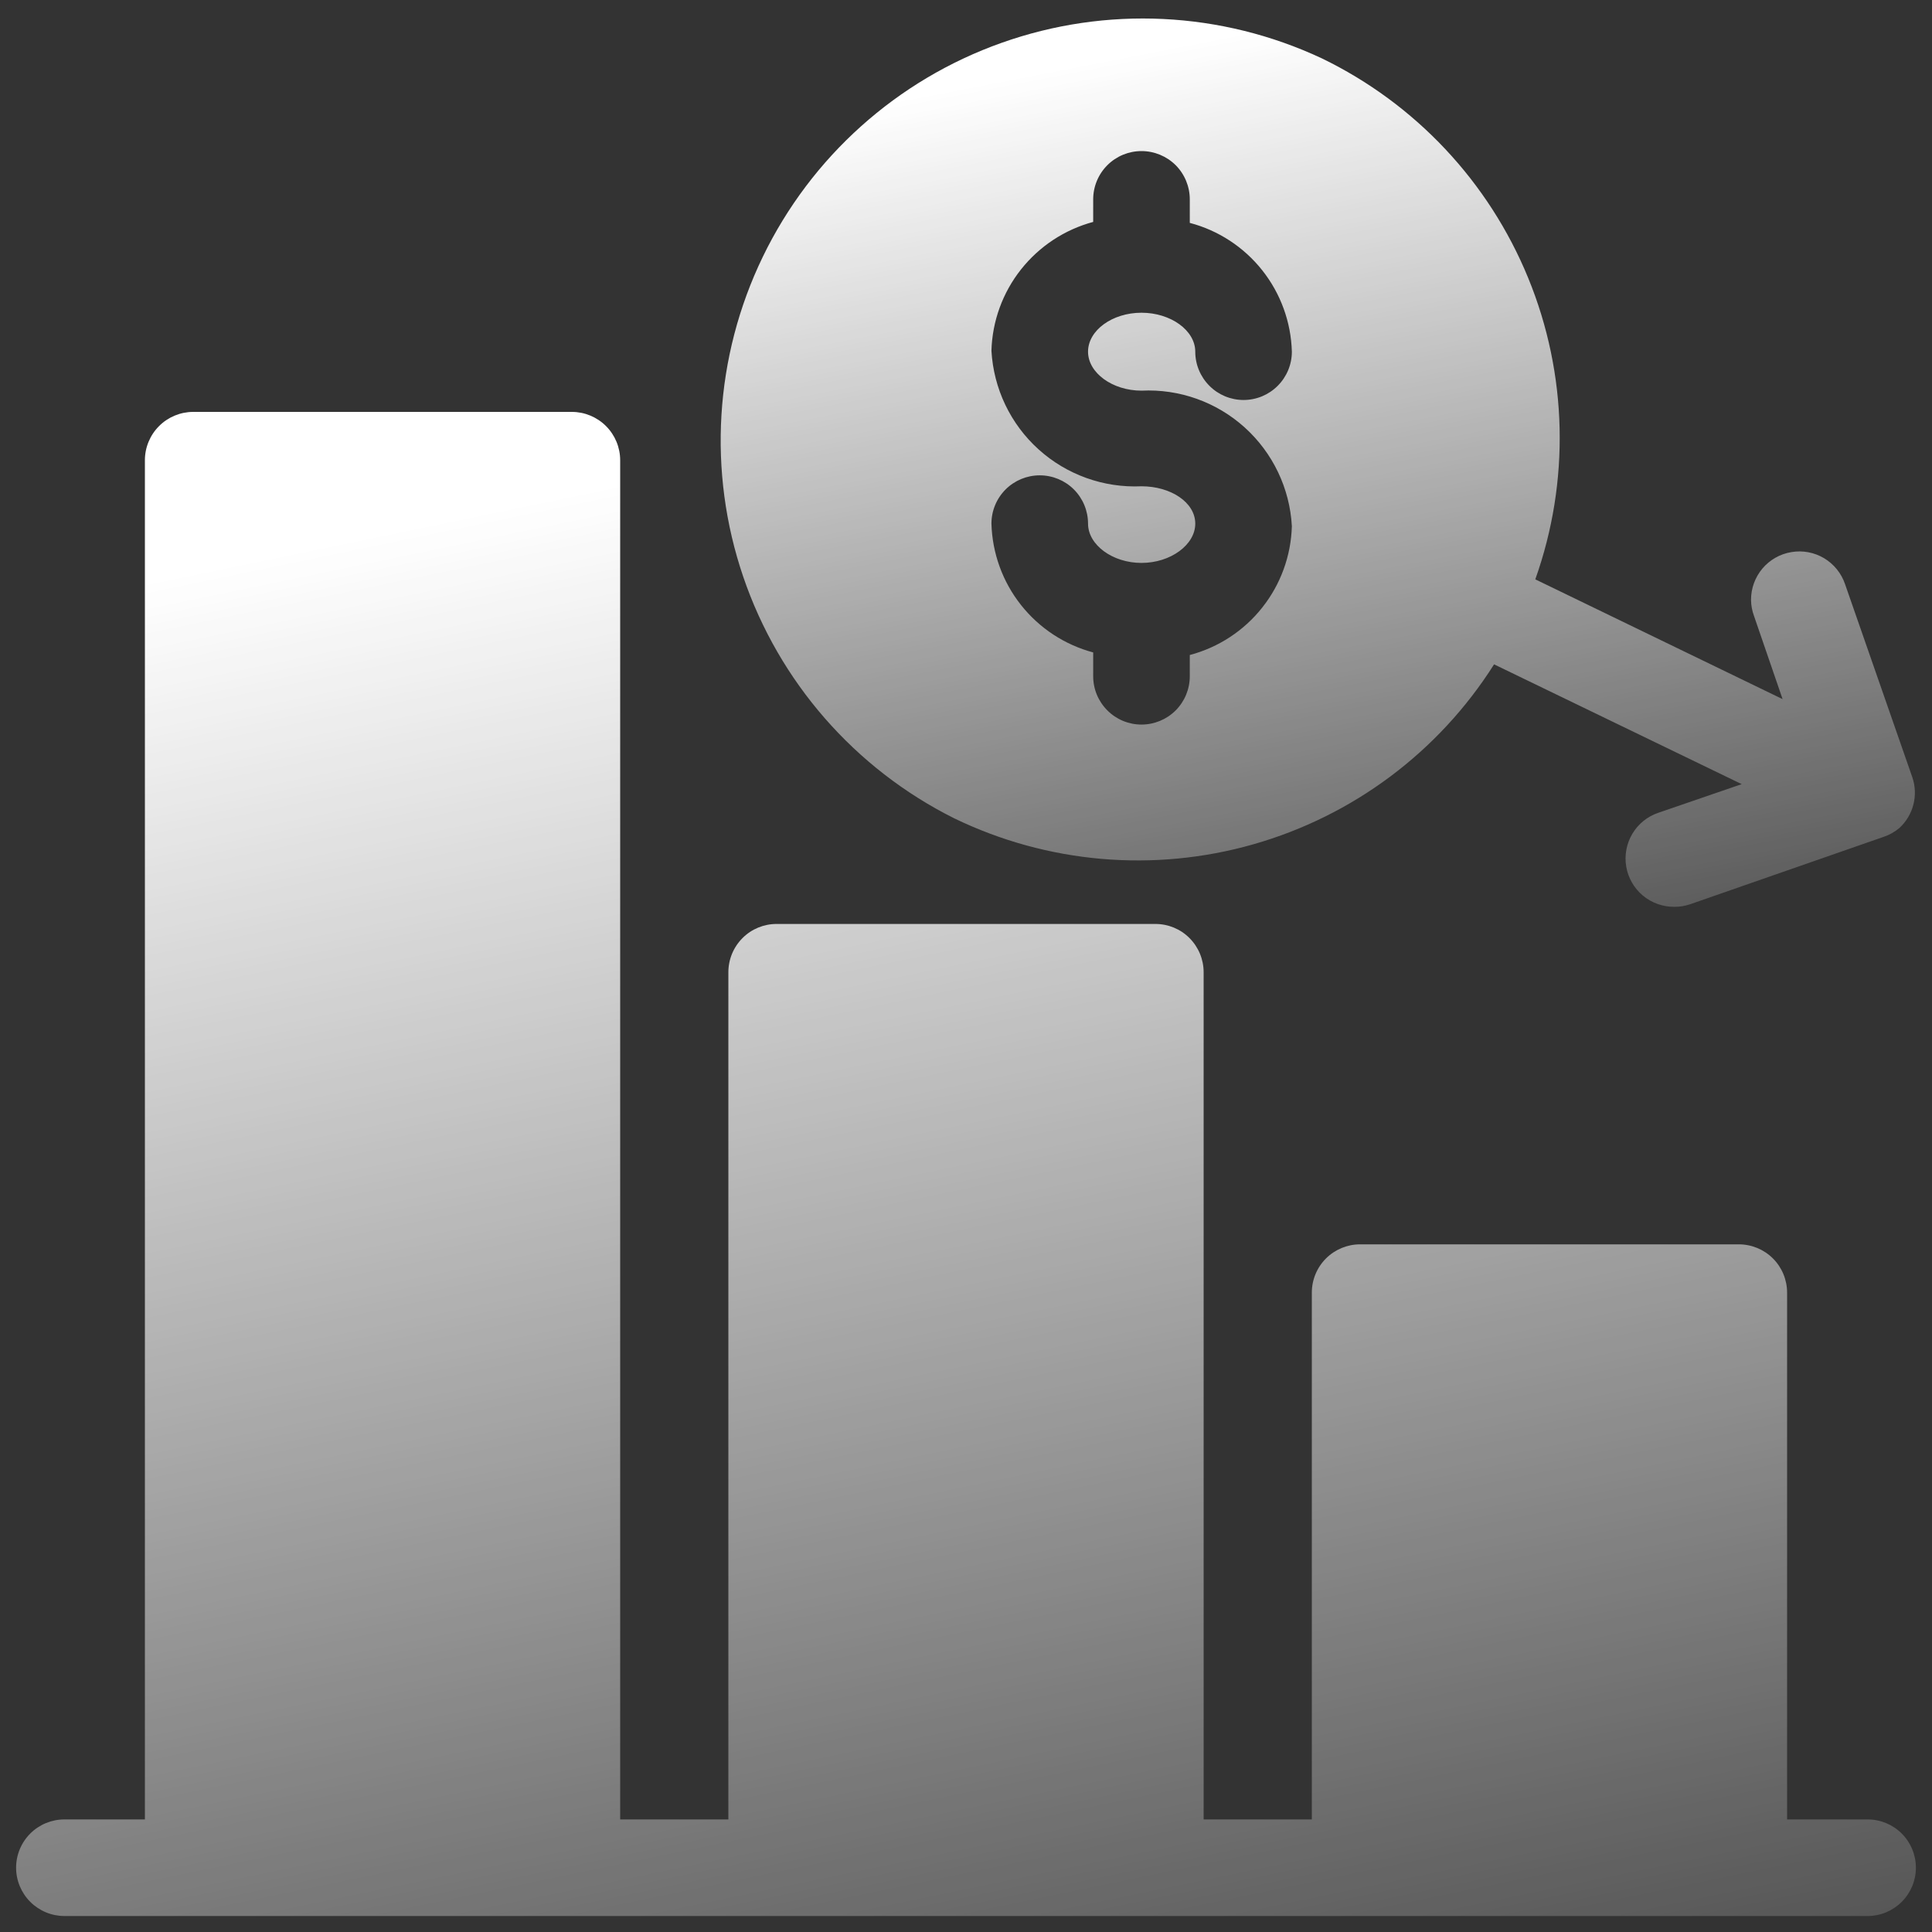
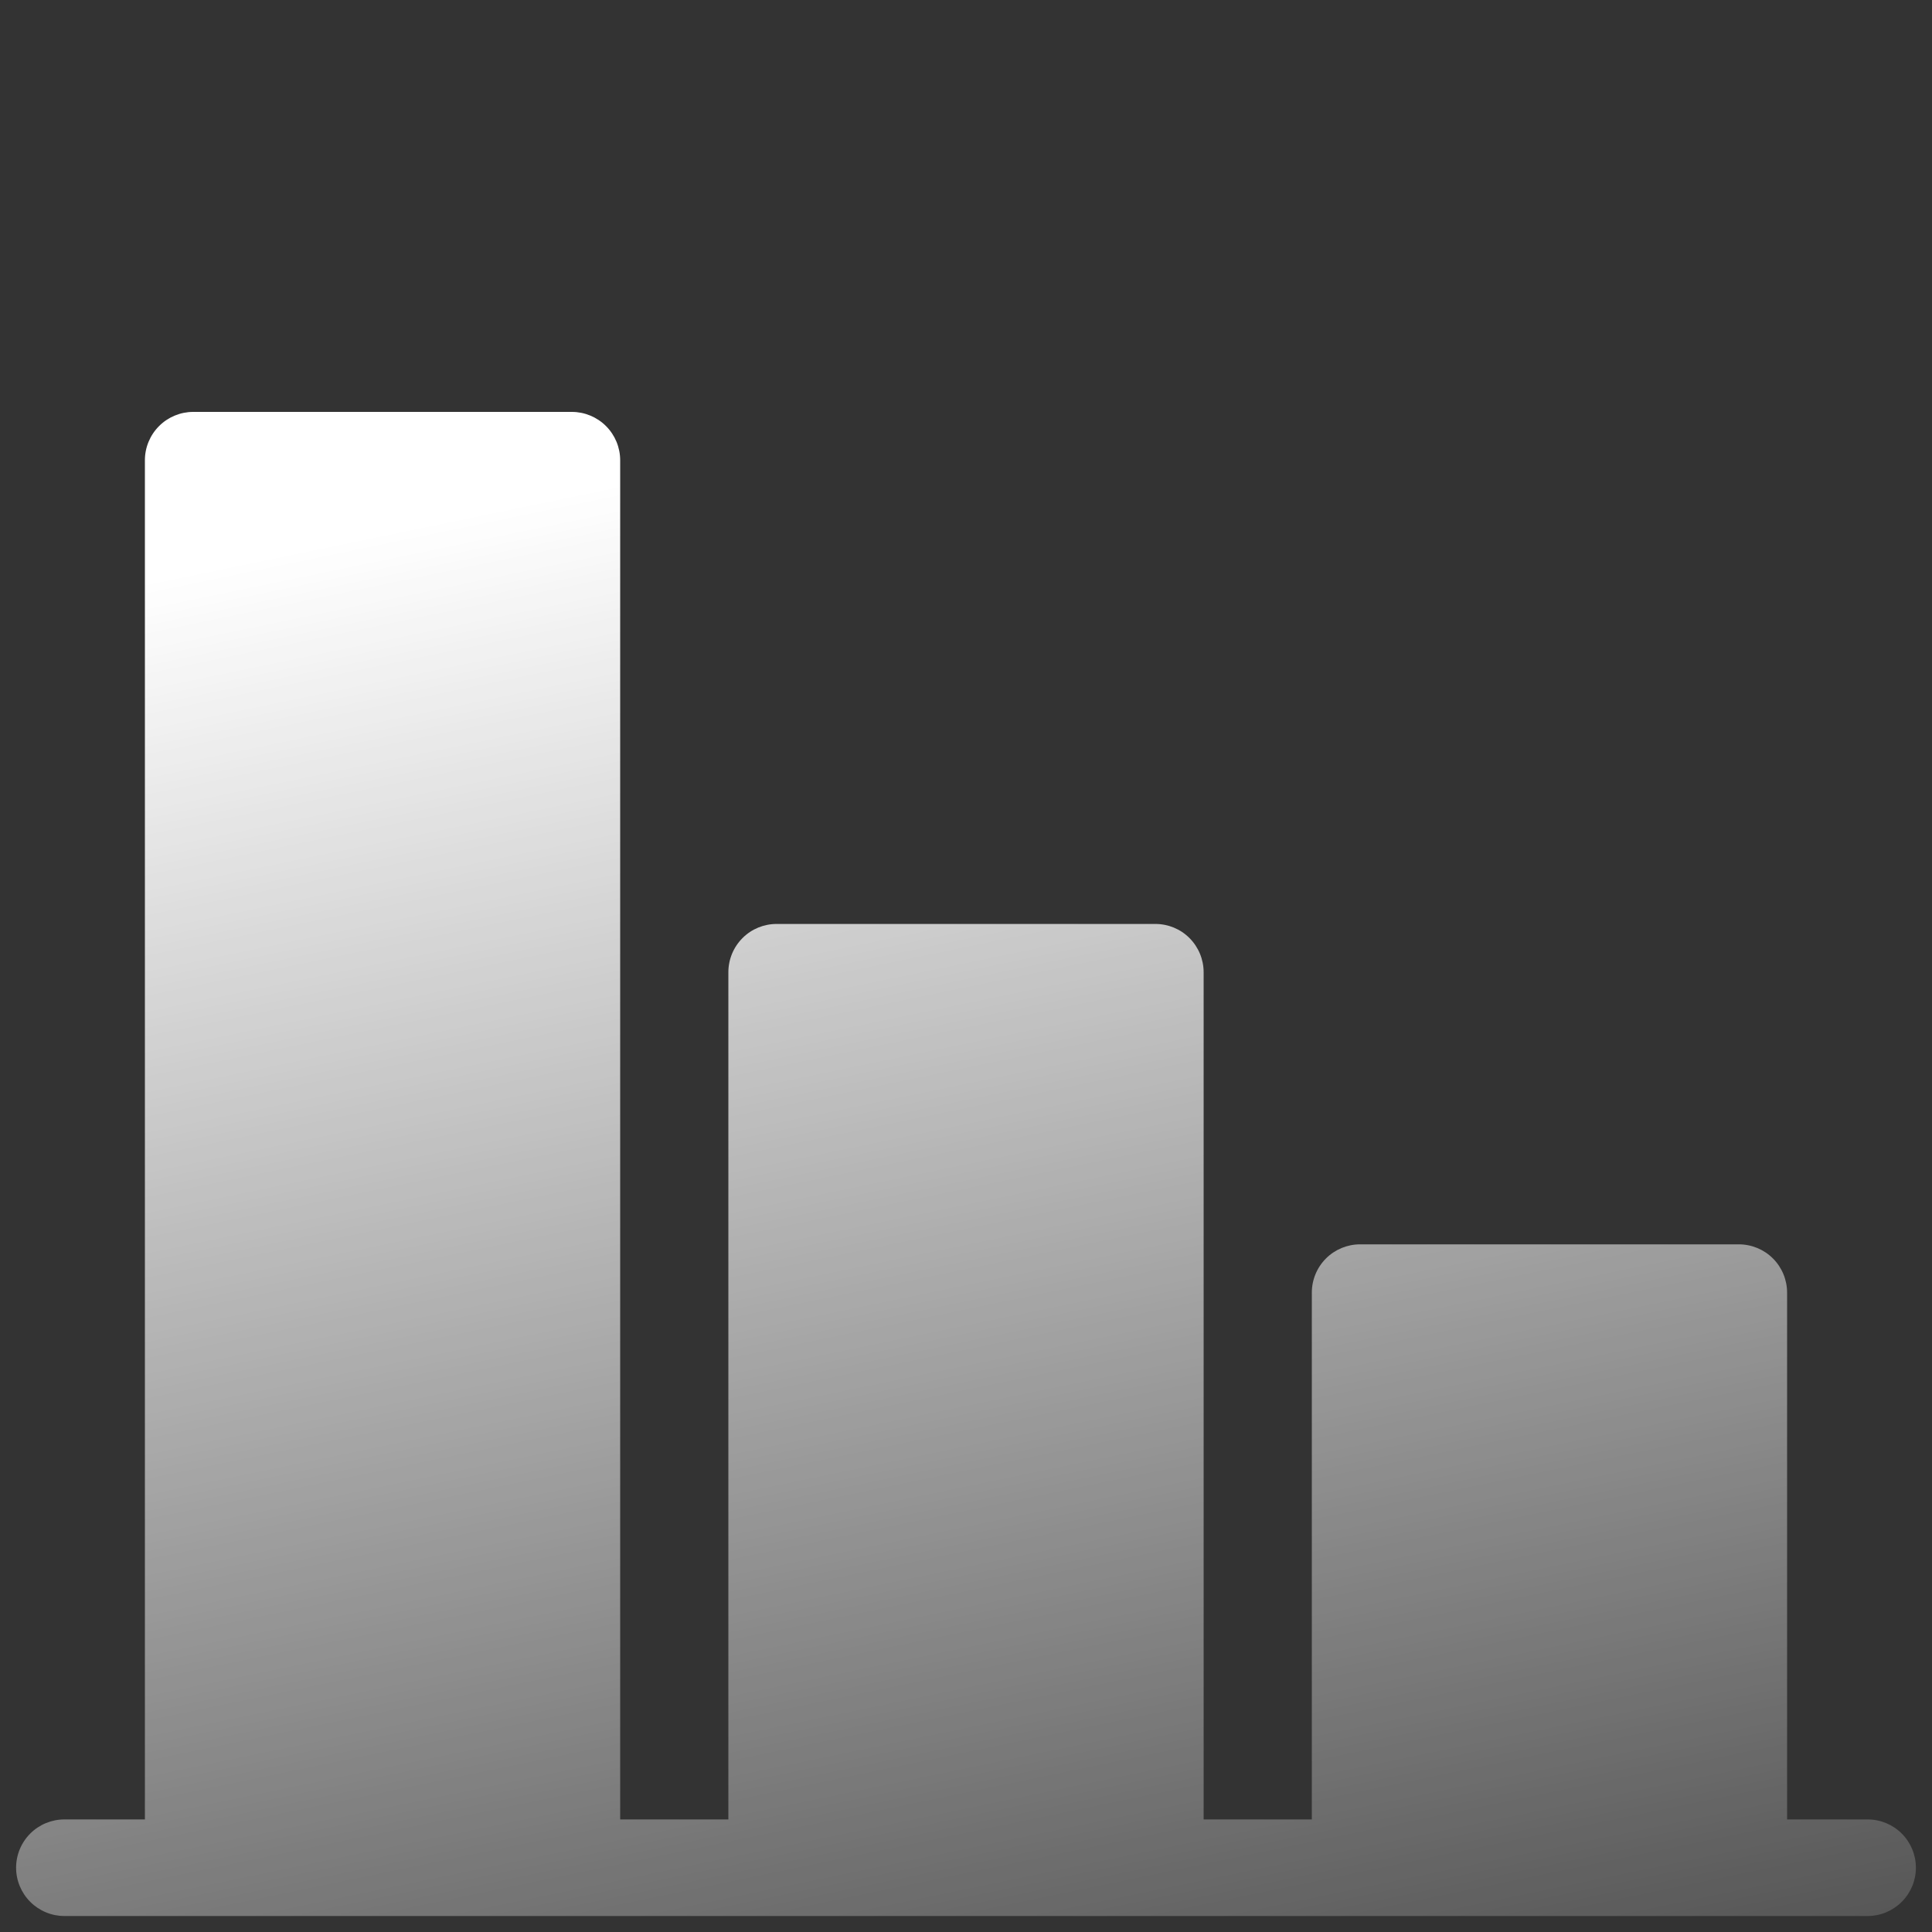
<svg xmlns="http://www.w3.org/2000/svg" width="30" height="30" viewBox="0 0 30 30" fill="none">
  <rect x="0" y="0" width="30" height="30" fill="#333333" stroke="none" />
-   <path d="M14.815 12.706C16.262 13.407 17.917 13.551 19.463 13.11C21.01 12.669 22.34 11.675 23.2 10.316L27.045 12.176L25.75 12.621C25.581 12.678 25.438 12.794 25.347 12.947C25.256 13.101 25.222 13.281 25.252 13.457C25.282 13.633 25.374 13.793 25.511 13.907C25.648 14.021 25.822 14.083 26 14.081C26.084 14.082 26.166 14.068 26.245 14.041L29.245 12.996C29.337 12.966 29.422 12.918 29.495 12.856C29.601 12.758 29.676 12.632 29.711 12.493C29.747 12.353 29.741 12.207 29.695 12.071L28.65 9.071C28.593 8.902 28.477 8.76 28.325 8.668C28.172 8.577 27.991 8.543 27.816 8.573C27.64 8.602 27.481 8.693 27.366 8.829C27.252 8.965 27.189 9.138 27.19 9.316C27.191 9.399 27.206 9.482 27.235 9.561L27.68 10.856L23.84 8.996C24.381 7.476 24.342 5.81 23.73 4.317C23.118 2.824 21.977 1.609 20.525 0.906C18.964 0.175 17.177 0.088 15.553 0.665C13.928 1.241 12.596 2.435 11.845 3.987C11.094 5.539 10.985 7.324 11.541 8.956C12.097 10.588 13.273 11.935 14.815 12.706ZM17.725 7.551C17.138 7.578 16.563 7.372 16.127 6.978C15.69 6.584 15.428 6.033 15.395 5.446C15.408 4.987 15.569 4.544 15.854 4.184C16.139 3.824 16.532 3.565 16.975 3.446V3.096C16.975 2.897 17.054 2.706 17.195 2.565C17.335 2.425 17.526 2.346 17.725 2.346C17.924 2.346 18.115 2.425 18.256 2.565C18.396 2.706 18.475 2.897 18.475 3.096V3.461C18.92 3.578 19.315 3.837 19.6 4.197C19.886 4.558 20.047 5.001 20.06 5.461C20.06 5.66 19.981 5.85 19.84 5.991C19.7 6.132 19.509 6.211 19.31 6.211C19.111 6.211 18.92 6.132 18.78 5.991C18.639 5.85 18.56 5.66 18.56 5.461C18.56 5.131 18.18 4.856 17.725 4.856C17.27 4.856 16.895 5.131 16.895 5.461C16.895 5.791 17.275 6.066 17.725 6.066C18.313 6.037 18.889 6.242 19.327 6.637C19.764 7.031 20.028 7.583 20.06 8.171C20.047 8.63 19.886 9.074 19.6 9.434C19.315 9.795 18.92 10.053 18.475 10.171V10.501C18.475 10.7 18.396 10.89 18.256 11.031C18.115 11.172 17.924 11.251 17.725 11.251C17.526 11.251 17.335 11.172 17.195 11.031C17.054 10.89 16.975 10.7 16.975 10.501V10.131C16.531 10.012 16.138 9.754 15.853 9.393C15.568 9.033 15.408 8.59 15.395 8.131C15.395 7.932 15.474 7.741 15.615 7.6C15.755 7.46 15.946 7.381 16.145 7.381C16.344 7.381 16.535 7.46 16.675 7.6C16.816 7.741 16.895 7.932 16.895 8.131C16.895 8.461 17.275 8.741 17.725 8.741C18.175 8.741 18.56 8.461 18.56 8.131C18.56 7.801 18.18 7.551 17.725 7.551Z" fill="url(#paint0_linear_4410_14809)" />
  <path d="M29 28.252H27.75V20.072C27.75 19.873 27.671 19.682 27.53 19.541C27.39 19.401 27.199 19.322 27 19.322H21.12C20.921 19.322 20.73 19.401 20.59 19.541C20.449 19.682 20.37 19.873 20.37 20.072V28.252H18.69V15.097C18.69 14.898 18.611 14.707 18.47 14.566C18.33 14.425 18.139 14.347 17.94 14.347H12.06C11.861 14.347 11.67 14.425 11.53 14.566C11.389 14.707 11.31 14.898 11.31 15.097V28.252H9.63V7.146C9.63 6.948 9.551 6.757 9.41 6.616C9.27 6.476 9.079 6.396 8.88 6.396H3C2.801 6.396 2.61 6.476 2.47 6.616C2.329 6.757 2.25 6.948 2.25 7.146V28.252H1C0.801 28.252 0.61 28.331 0.47 28.471C0.329 28.612 0.25 28.803 0.25 29.002C0.25 29.2 0.329 29.391 0.47 29.532C0.61 29.672 0.801 29.752 1 29.752H29C29.199 29.752 29.39 29.672 29.53 29.532C29.671 29.391 29.75 29.2 29.75 29.002C29.75 28.803 29.671 28.612 29.53 28.471C29.39 28.331 29.199 28.252 29 28.252Z" fill="url(#paint1_linear_4410_14809)" />
  <defs>
    <linearGradient id="paint0_linear_4410_14809" x1="20.462" y1="0.287" x2="23.989" y2="18.422" gradientUnits="userSpaceOnUse">
      <stop stop-color="white" />
      <stop offset="1" stop-color="white" stop-opacity="0" />
    </linearGradient>
    <linearGradient id="paint1_linear_4410_14809" x1="15" y1="6.396" x2="21.324" y2="36.954" gradientUnits="userSpaceOnUse">
      <stop stop-color="white" />
      <stop offset="1" stop-color="white" stop-opacity="0" />
    </linearGradient>
  </defs>
</svg>